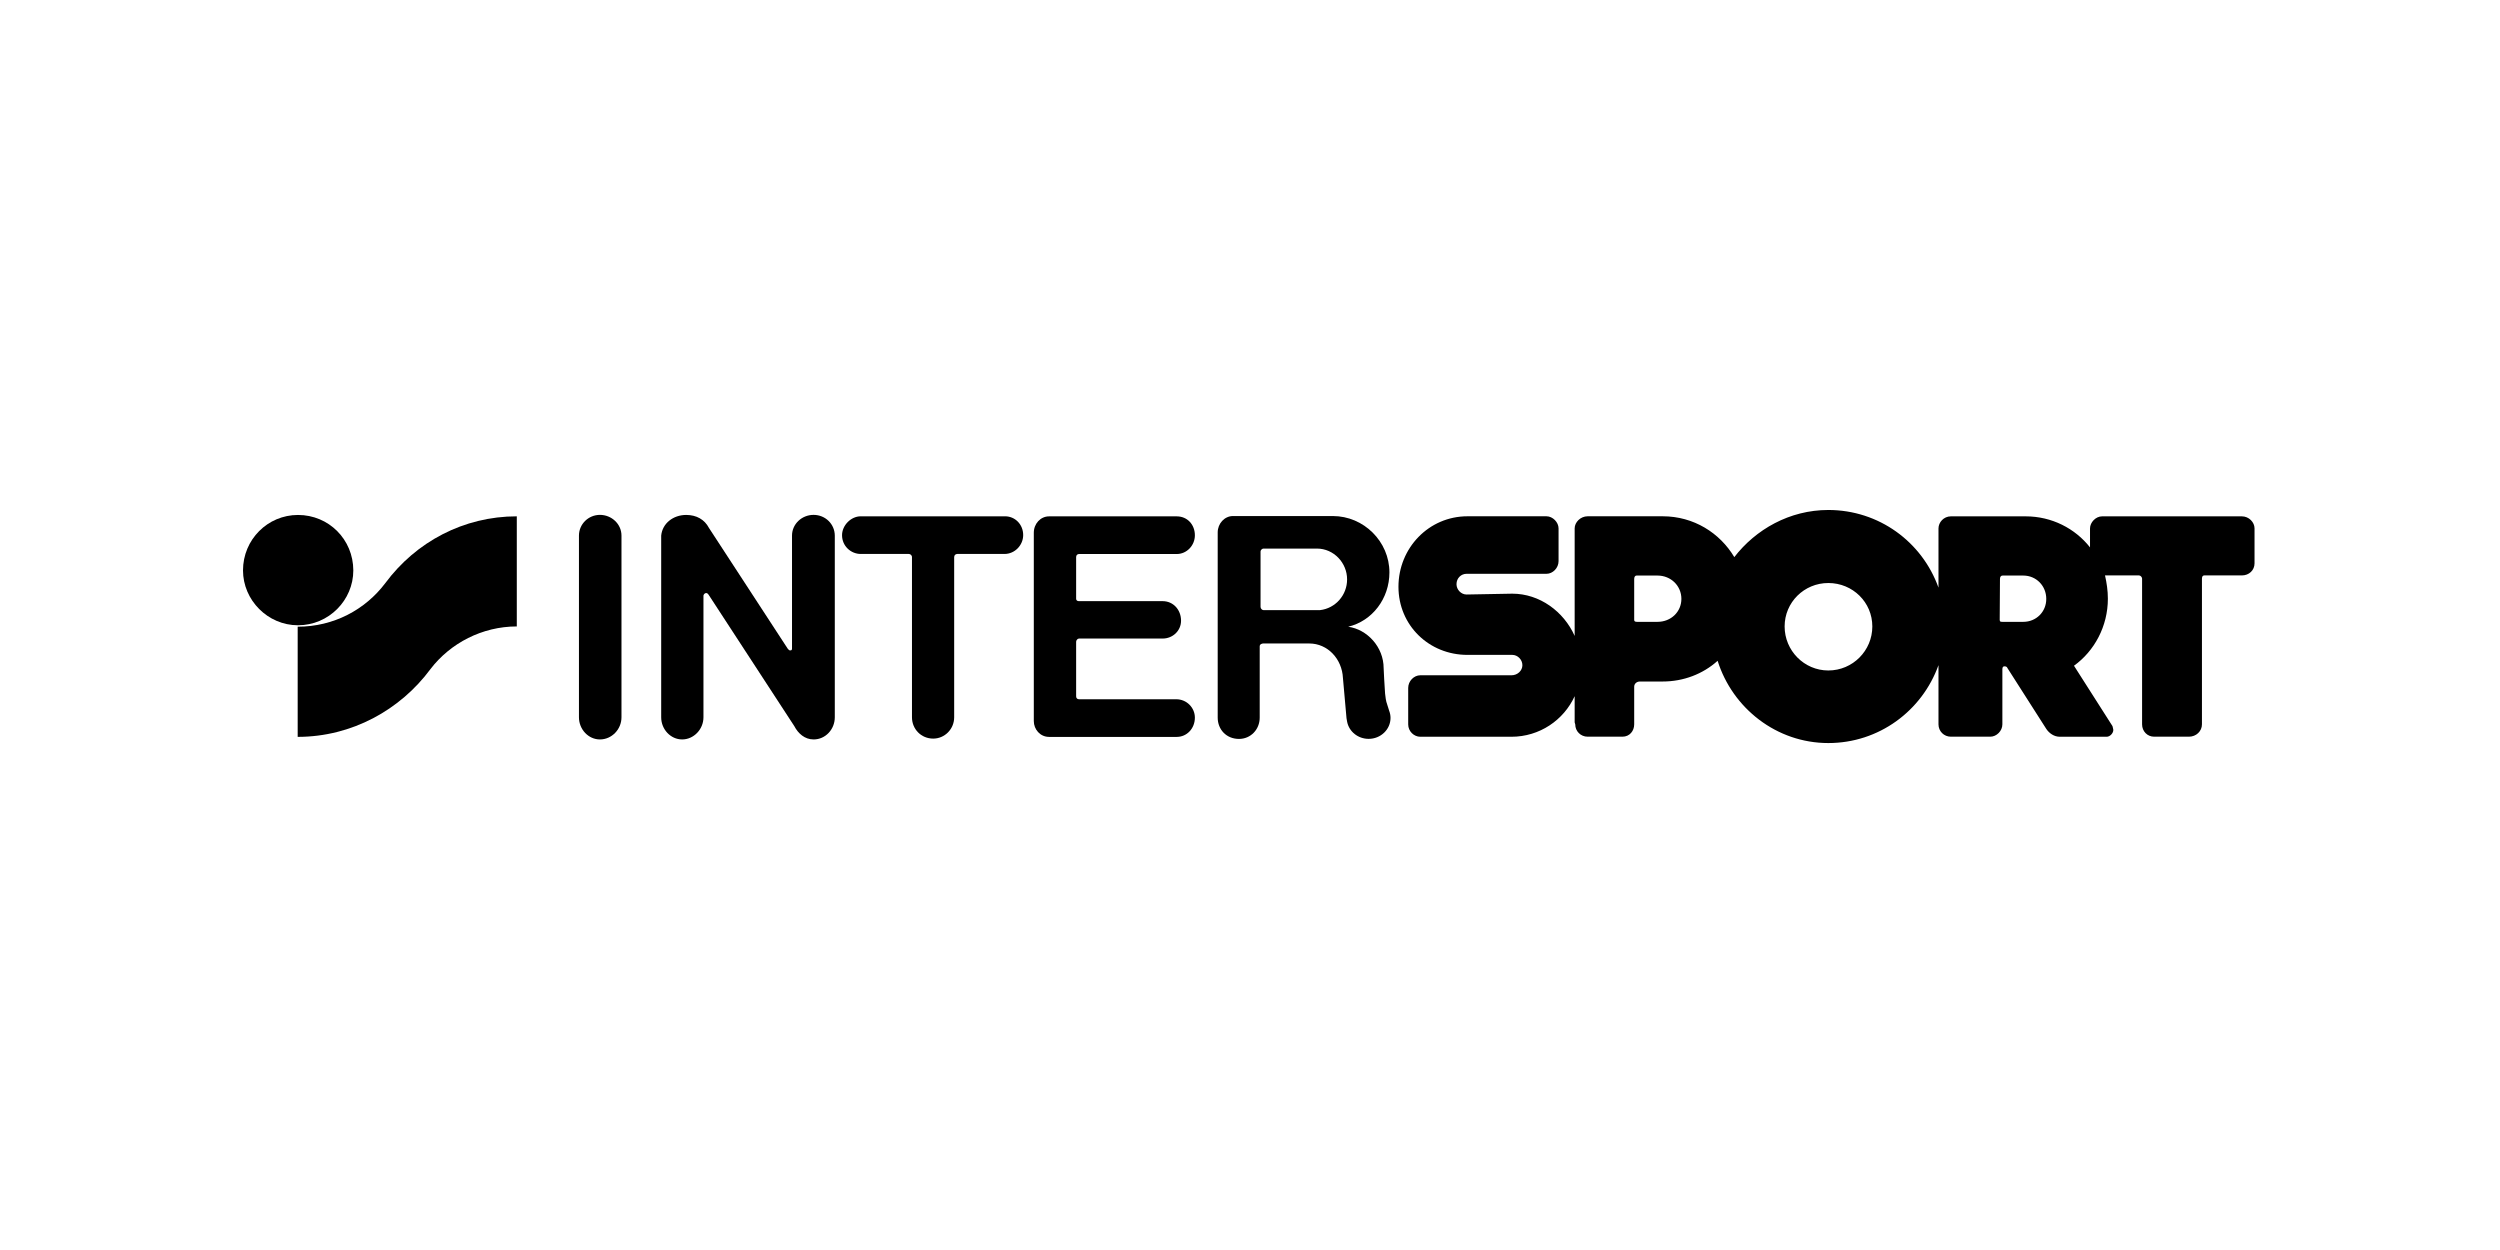
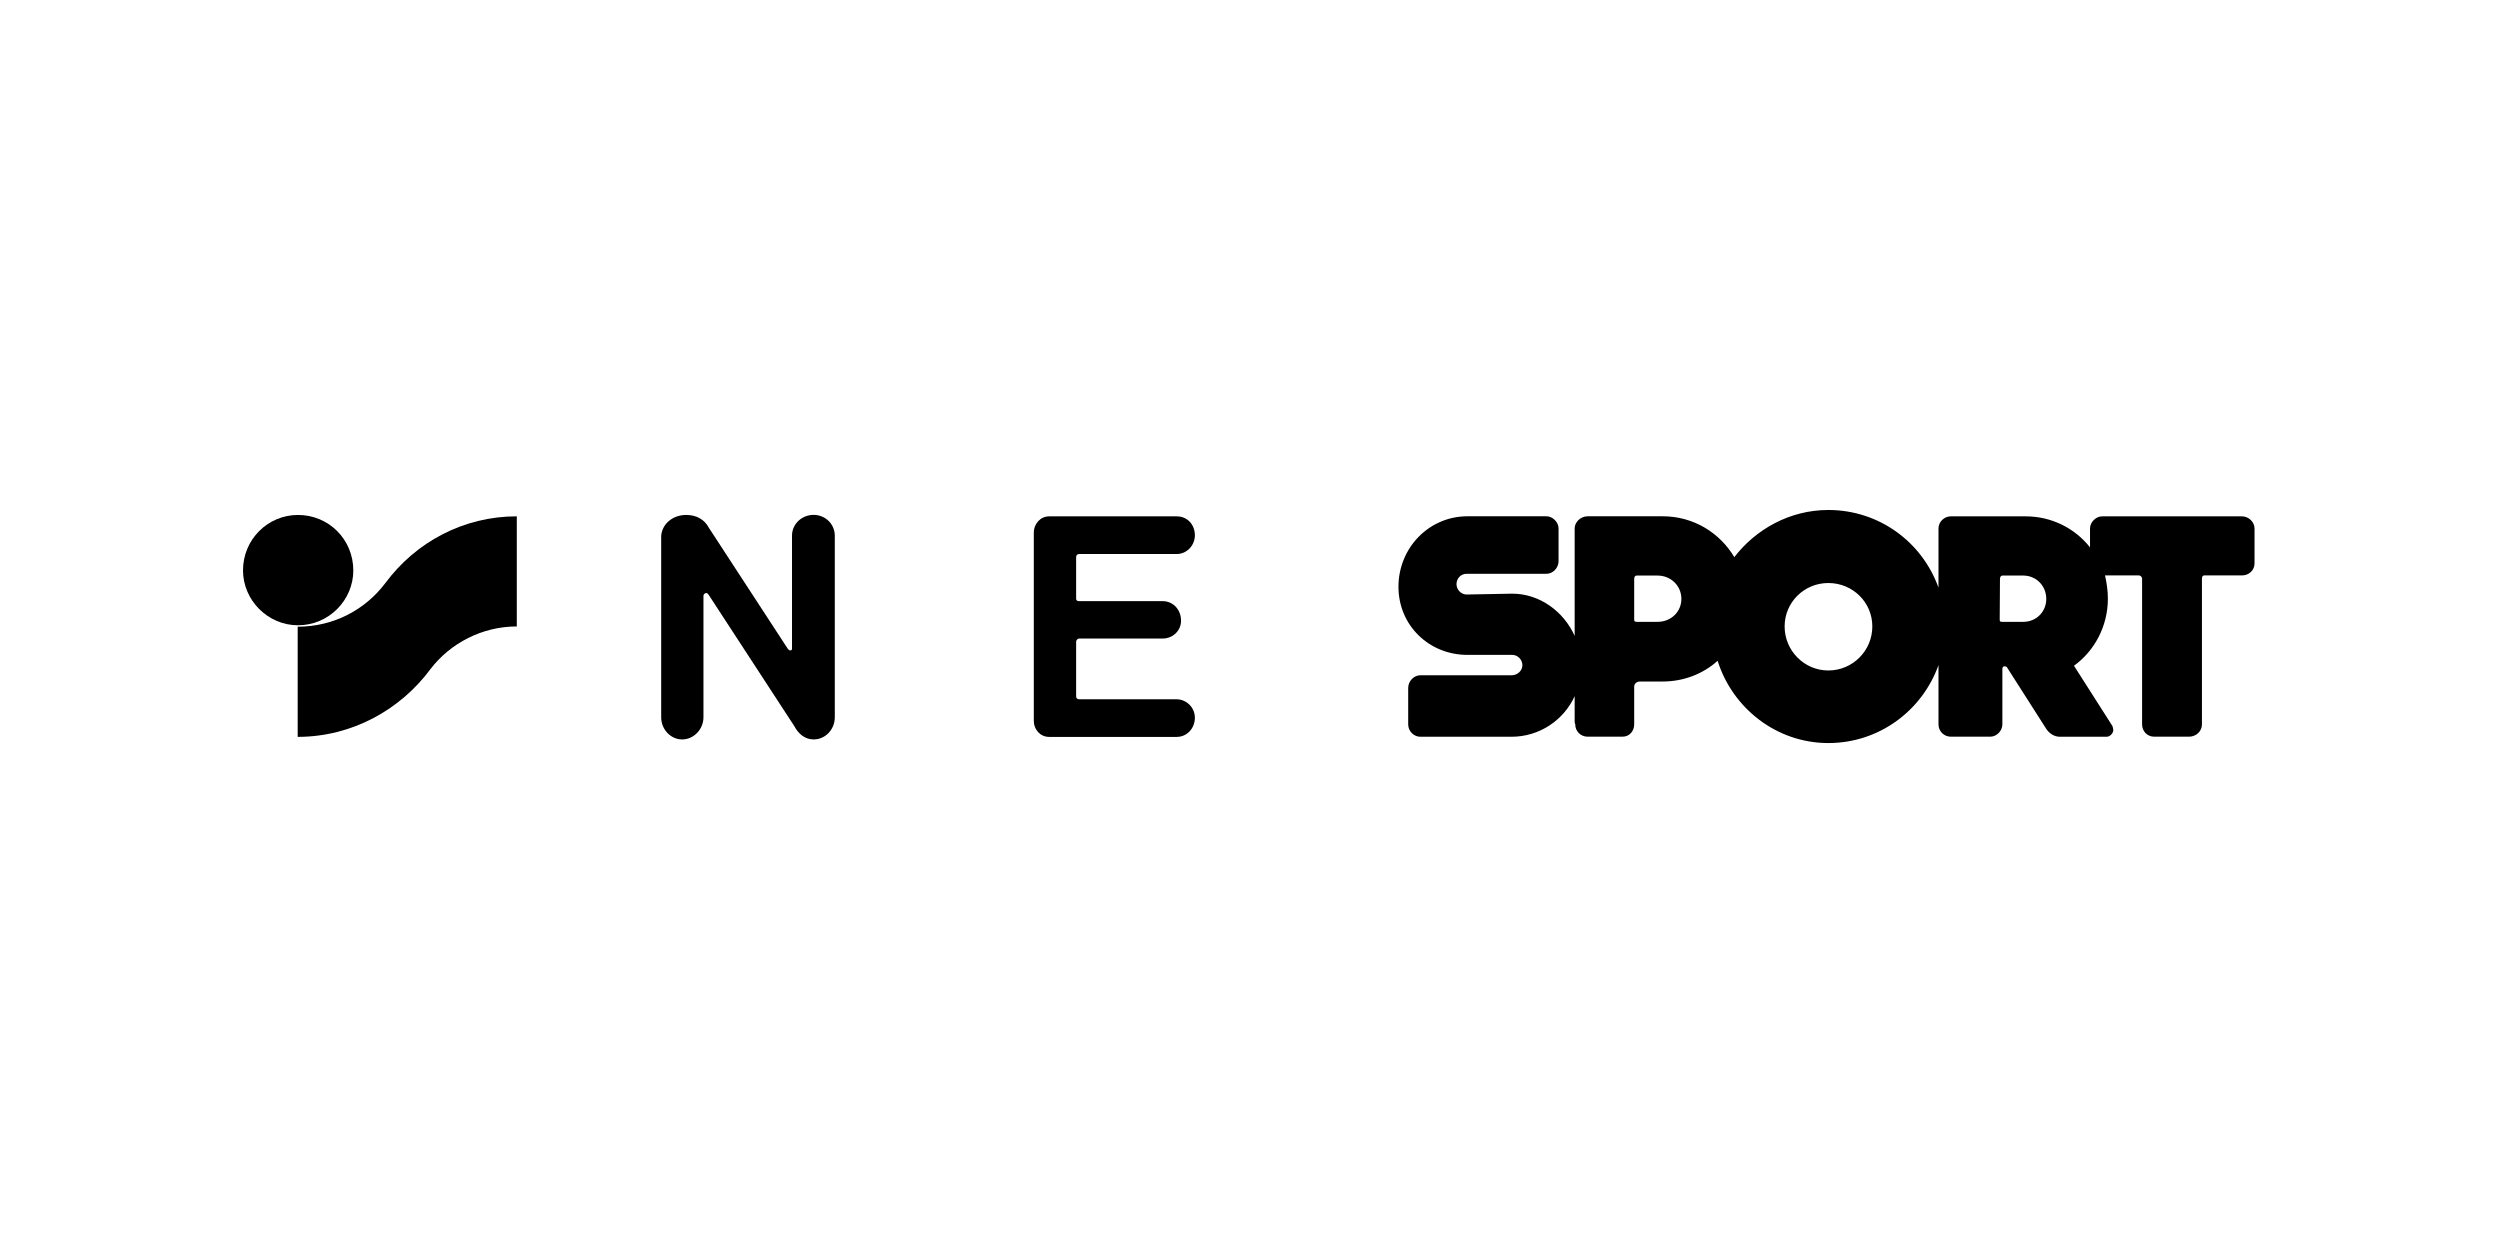
<svg xmlns="http://www.w3.org/2000/svg" width="720" height="360" viewBox="0 0 720 360" fill="none">
  <path d="M110.992 167.906C105.196 175.609 96.09 180.489 85.732 180.489V212.219C101.307 212.219 115.293 204.441 123.987 192.68C129.709 185.22 138.889 180.414 148.837 180.414V148.703C133.523 148.703 119.78 156.07 110.992 167.906Z" fill="#000000" />
  <path d="M582.704 179.091H576.739C576.234 179.091 575.916 179.091 575.916 178.512L575.991 166.751C575.991 166.171 576.234 165.76 576.739 165.76H582.704C586.443 165.76 589.323 168.733 589.323 172.472C589.341 176.193 586.443 179.091 582.704 179.091ZM526.554 193.096C519.599 193.096 513.971 187.374 513.971 180.419C513.971 173.463 519.599 167.91 526.554 167.91C533.603 167.91 539.231 173.463 539.231 180.419C539.231 187.374 533.603 193.096 526.554 193.096ZM477.36 179.091H471.564C471.153 179.091 470.648 179.091 470.648 178.512V166.751C470.648 166.171 470.891 165.76 471.321 165.76H477.36C481.25 165.76 484.241 168.733 484.241 172.472C484.241 176.193 481.268 179.091 477.36 179.091ZM645.659 148.707H605.403C603.57 148.707 601.925 150.446 601.925 152.185V157.645C597.624 152.185 590.912 148.707 583.377 148.707H561.856C559.78 148.707 558.284 150.446 558.284 152.185V169.238C553.573 156.074 541.139 146.875 526.554 146.875C515.373 146.875 505.613 152.503 499.48 160.45C495.329 153.494 487.794 148.689 478.856 148.689H457.242C455.166 148.689 453.502 150.428 453.502 152.166V183.149C450.361 176.1 443.405 170.976 435.533 170.976L422.37 171.219C420.8 171.219 419.472 169.817 419.472 168.247C419.472 166.508 420.8 165.255 422.37 165.255H445.387C447.201 165.255 448.865 163.591 448.865 161.609V152.166C448.865 150.428 447.201 148.689 445.387 148.689H422.632C411.526 148.689 402.756 157.794 402.756 168.994C402.756 180.082 411.526 188.608 422.632 188.608H435.552C437.048 188.608 438.45 189.936 438.45 191.581C438.45 193.152 437.048 194.48 435.309 194.48H409.039C407.225 194.48 405.561 196.144 405.561 198.126V208.634C405.561 210.616 407.225 212.186 409.039 212.186H435.29C443.405 212.186 450.361 207.381 453.502 200.5V208.035L453.67 208.615C453.67 210.597 455.241 212.168 457.242 212.168H467.264C469.339 212.168 470.648 210.504 470.648 208.615V197.77C470.648 196.948 471.321 196.275 472.312 196.275H478.856C484.821 196.275 490.449 194.124 494.675 190.31C498.975 203.978 511.652 214 526.554 214C541.139 214 553.554 204.726 558.284 191.563V208.035V208.615C558.284 210.597 559.855 212.168 561.856 212.168H573.205C575.019 212.168 576.683 210.504 576.683 208.615V202.576V192.647C576.758 192.236 576.758 191.899 577.337 191.899C577.749 191.899 578.085 192.142 578.085 192.311L589.341 209.943C590.183 211.195 591.585 212.186 593.231 212.186H606.73C607.646 212.186 608.637 211.195 608.637 210.204C608.637 209.961 608.469 209.531 608.394 209.12L597.307 191.731C603.178 187.505 607.067 180.381 607.067 172.435C607.067 170.116 606.73 167.873 606.244 165.722H616.023C616.434 165.722 616.921 166.134 616.921 166.713V208.615C616.921 210.597 618.416 212.168 620.398 212.168H630.42C632.496 212.168 634.16 210.597 634.16 208.615V166.713C634.16 166.134 634.328 165.722 634.814 165.722H645.659C647.735 165.722 649.305 164.227 649.305 162.245V152.148C649.305 150.446 647.716 148.707 645.659 148.707Z" fill="#000000" />
  <path d="M85.823 148.308C77.11 148.308 69.986 155.376 69.986 164.276C69.986 172.84 77.11 180.076 85.823 180.076C94.705 180.076 101.754 172.84 101.754 164.276C101.735 155.357 94.686 148.308 85.823 148.308Z" fill="#000000" />
-   <path d="M172.779 148.284C169.469 148.284 166.739 150.939 166.739 154.248V206.583C166.739 210.061 169.469 212.959 172.779 212.959C176.182 212.959 178.986 210.061 178.986 206.583V154.248C178.986 150.939 176.163 148.284 172.779 148.284Z" fill="#000000" />
  <path d="M234.307 148.284C230.904 148.284 228.099 150.939 228.099 154.248V186.633C228.099 186.969 228.099 187.306 227.688 187.306C227.352 187.306 227.352 187.381 226.847 186.801L204.166 152.023C202.914 149.63 200.595 148.302 197.622 148.302C193.901 148.302 190.76 150.714 190.423 154.267V206.583C190.423 210.061 193.153 212.959 196.463 212.959C199.772 212.959 202.596 210.061 202.596 206.583V171.544C202.596 171.301 202.932 170.796 203.344 170.796C203.68 170.796 203.848 170.964 204.091 171.301L228.773 209.145C229.857 211.22 231.745 212.959 234.326 212.959C237.729 212.959 240.421 210.061 240.421 206.583V154.248C240.403 150.939 237.71 148.284 234.307 148.284Z" fill="#000000" />
-   <path d="M289.46 148.696H247.895C245.072 148.696 242.51 151.314 242.51 154.137C242.51 157.278 245.072 159.541 247.895 159.541H261.732C262.143 159.541 262.648 159.877 262.648 160.457V206.584C262.648 209.969 265.284 212.717 268.762 212.717C272.071 212.717 274.801 209.987 274.801 206.584V160.457C274.801 159.877 275.213 159.541 275.718 159.541H289.292C292.284 159.541 294.677 156.998 294.677 154.1C294.677 151.052 292.359 148.696 289.46 148.696Z" fill="#000000" />
  <path d="M310.75 159.556H338.908C341.807 159.556 344.125 157.07 344.125 154.171C344.125 151.105 341.975 148.712 338.908 148.712H302.13C299.643 148.712 297.736 150.862 297.736 153.424V207.666C297.736 210.059 299.568 212.228 302.13 212.228H338.908C341.807 212.228 344.125 209.816 344.125 206.675C344.125 203.851 341.807 201.383 338.74 201.383H310.75C310.338 201.383 309.927 201.14 309.927 200.561V184.817C309.927 184.406 310.338 183.901 310.75 183.901H334.851C337.749 183.901 340.143 181.657 340.143 178.759C340.143 175.618 337.899 173.131 334.851 173.131H310.75C310.338 173.131 309.927 172.963 309.927 172.458V160.454C309.908 159.874 310.338 159.556 310.75 159.556Z" fill="#000000" />
-   <path d="M380.184 175.713H363.86C363.524 175.713 363.038 175.302 363.038 174.797V158.811C363.038 158.399 363.524 157.988 363.86 157.988H379.267C384.148 157.988 387.962 162.12 387.962 166.851C387.981 171.413 384.578 175.209 380.184 175.713ZM400.078 204.695C399.798 203.76 399.424 202.676 399.274 202.133C399.181 201.797 399.031 201.049 398.9 199.721C398.769 198.413 398.489 192.429 398.489 192.429C398.489 186.352 393.777 181.267 388.28 180.5C395.235 178.836 400.153 172.385 400.153 164.85C400.153 155.987 392.786 148.62 383.848 148.62H355.091C352.679 148.62 350.697 150.771 350.697 153.332V206.677C350.697 210.08 353.184 212.81 356.83 212.81C360.214 212.81 362.795 210.08 362.795 206.677V186.147C362.795 185.474 363.543 185.324 363.786 185.324H377.08C382.371 185.324 386.504 189.774 386.765 195.253C386.765 195.253 387.756 206.509 387.794 206.845C387.85 207.257 387.906 207.612 387.981 207.911C388.542 210.697 391.103 212.791 394.17 212.791C397.647 212.791 400.471 210.08 400.471 206.752C400.471 206.023 400.321 205.331 400.078 204.695Z" fill="#000000" />
</svg>